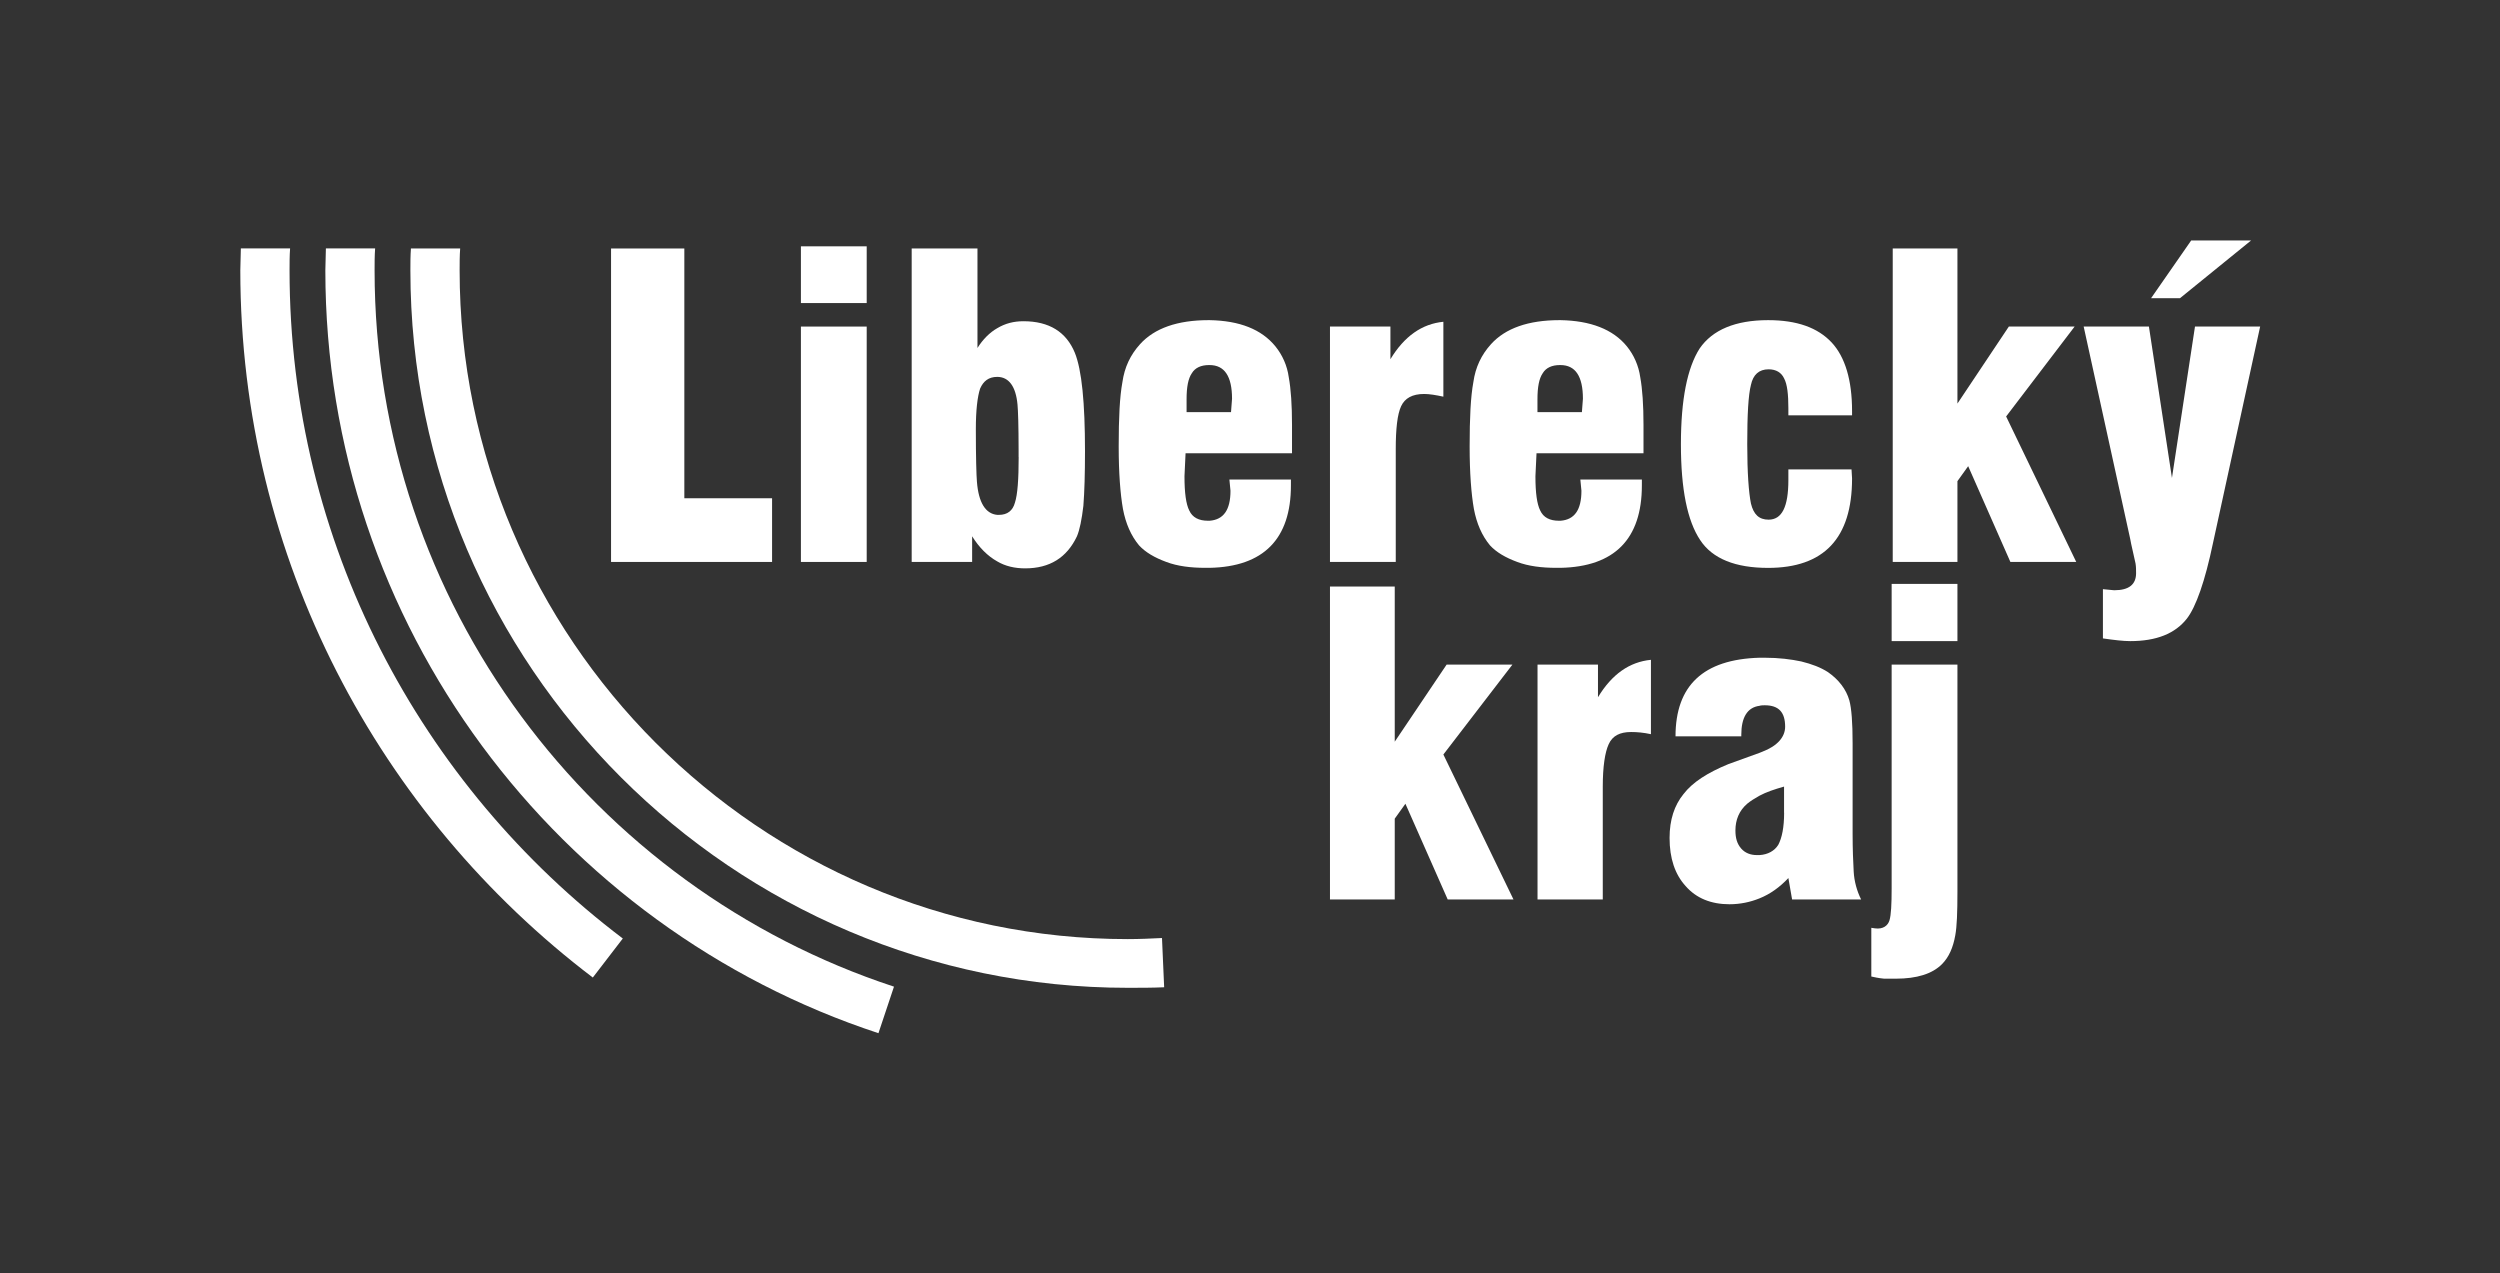
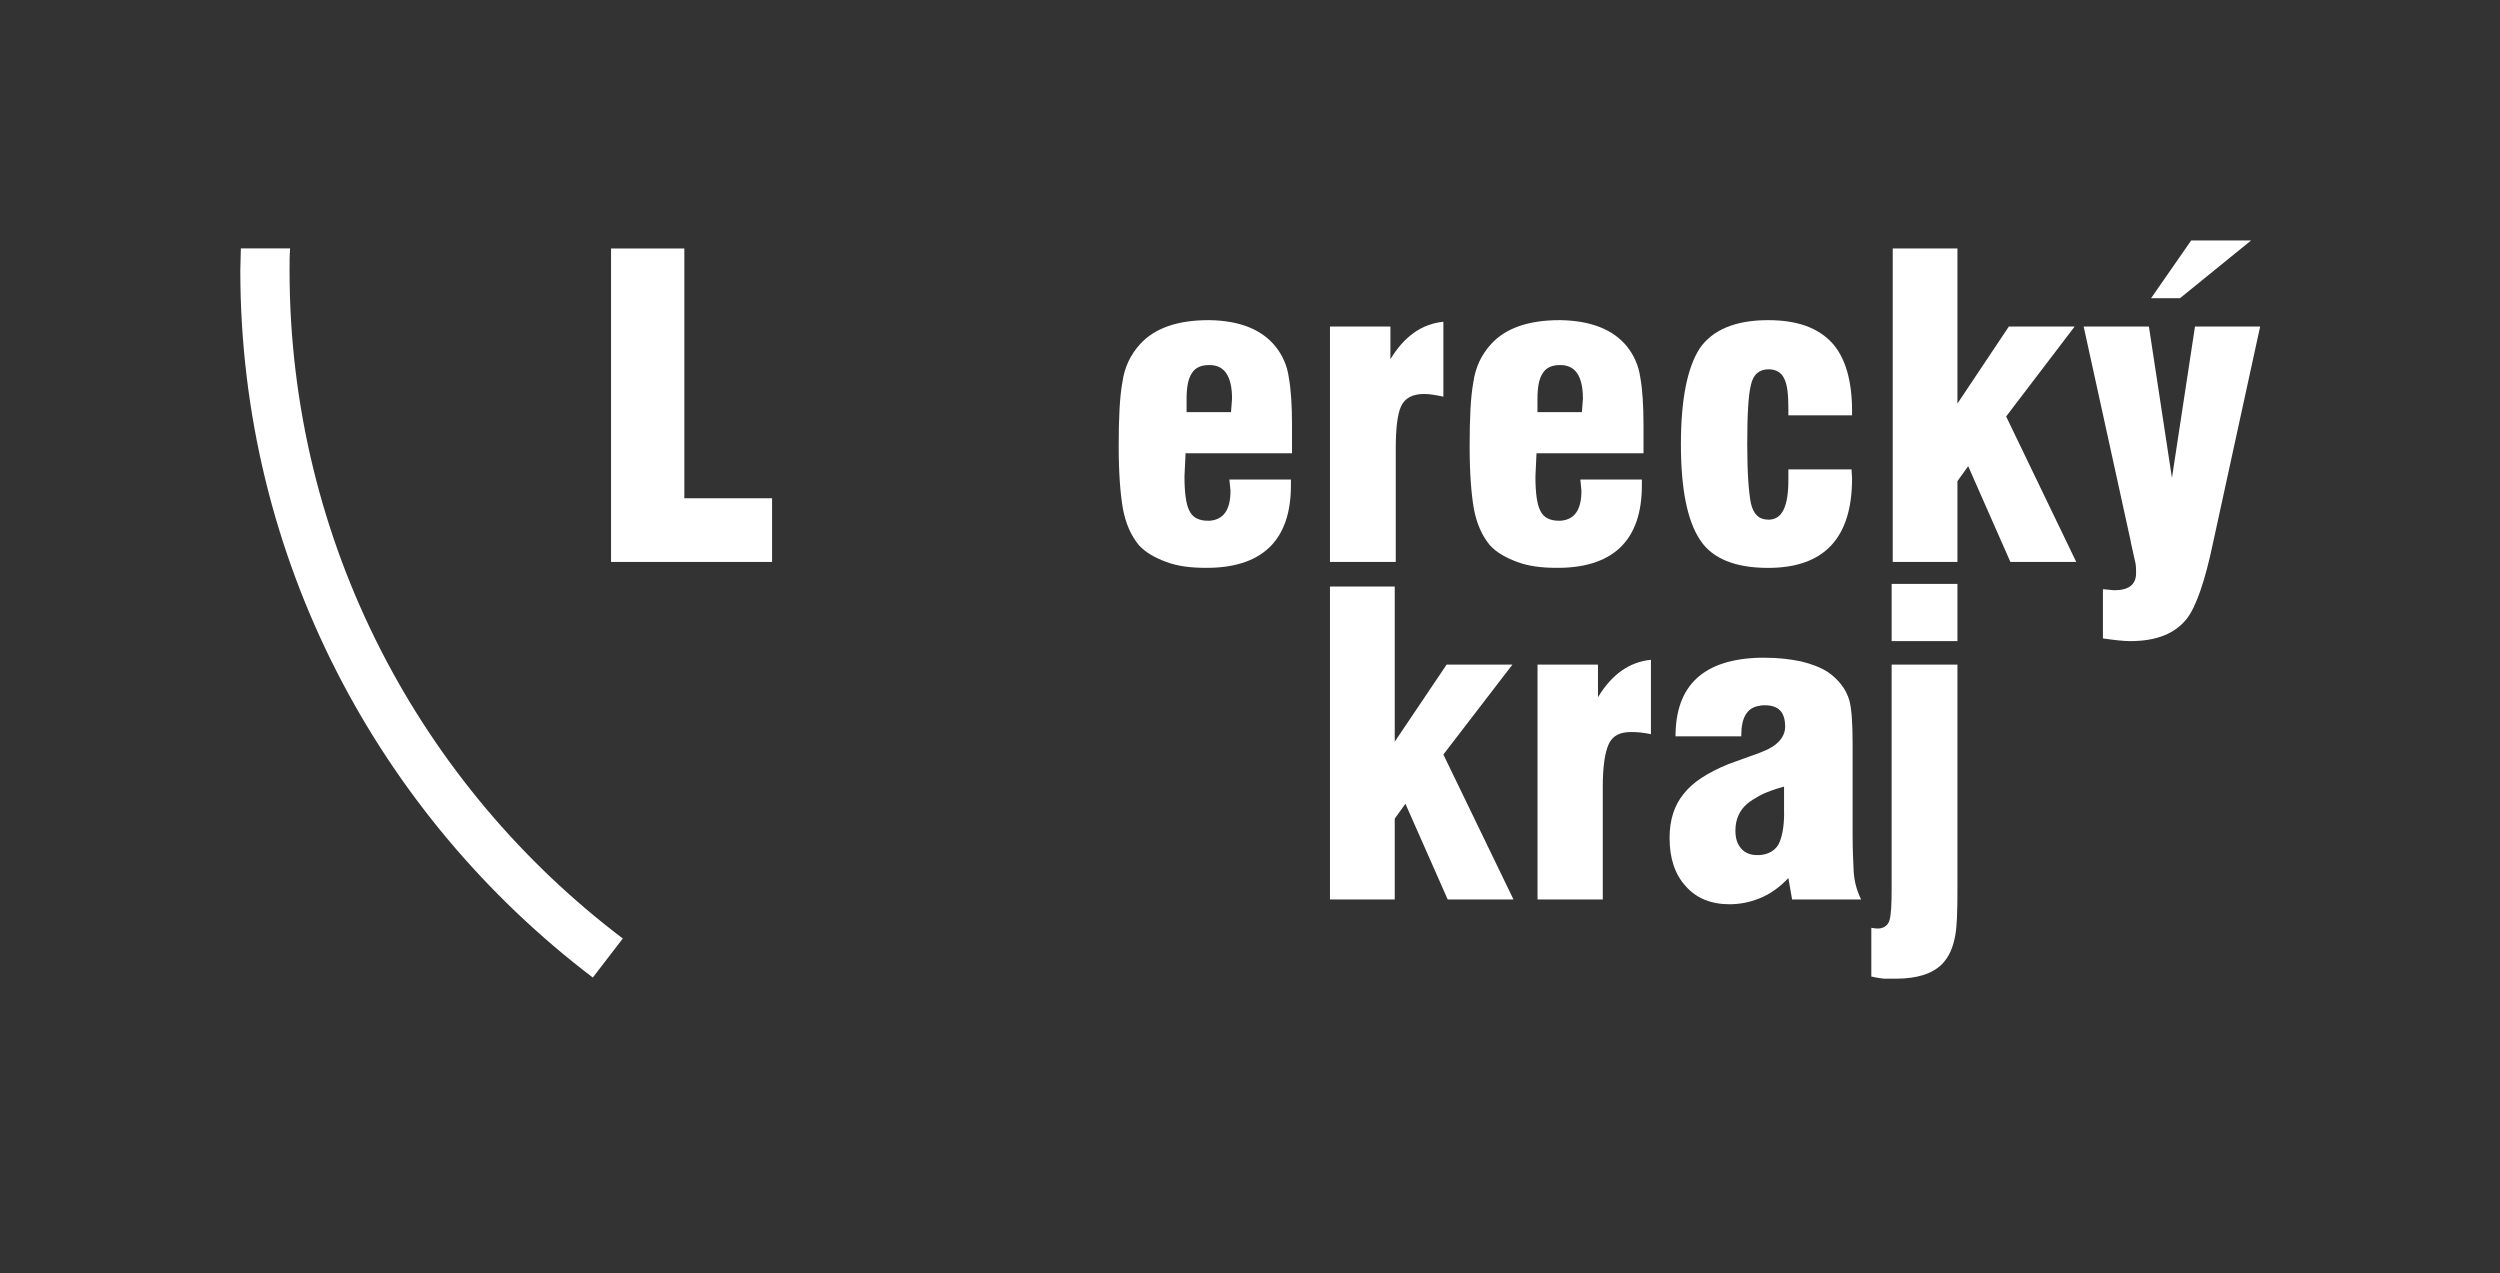
<svg xmlns="http://www.w3.org/2000/svg" version="1.1" id="Vrstva_1" x="0px" y="0px" viewBox="0 0 370.14 188.53" style="enable-background:new 0 0 370.14 188.53;" xml:space="preserve">
  <rect x="0" y="0" width="370.14" height="188.53" fill="#333333" stroke="none" />
  <g fill="#ffffff">
    <g>
      <path d="M92.21,138.95C62.27,116.3,42.87,80.35,42.87,40.03c0-1.03,0-2.14,0.08-3.25h-7.29c0,1.11-0.08,2.22-0.08,3.25    c0,42.69,20.59,80.7,52.19,104.7L92.21,138.95z" />
-       <path d="M172.04,138.88c-1.66,0.08-3.33,0.16-5.07,0.16c-54.49,0-98.92-44.51-98.92-99c0-1.03,0-2.14,0.08-3.25h-7.29    c-0.08,1.11-0.08,2.22-0.08,3.25c0,58.53,47.76,106.21,106.21,106.21c1.82,0,3.64,0,5.39-0.08L172.04,138.88z" />
-       <path d="M132.36,146.08c-44.59-14.65-76.9-56.71-76.9-106.05c0-1.03,0-2.14,0.08-3.25h-7.29c0,1.11-0.08,2.22-0.08,3.25    c0,52.59,34.45,97.34,81.89,112.94L132.36,146.08z" />
    </g>
    <g>
      <polygon points="280.07,94.92 280.07,86.45 289.81,86.45 289.81,94.92 280.07,94.92   " />
      <path d="M289.81,130.4v1.66c0,3.01-0.08,5.15-0.32,6.42c-0.32,1.82-0.95,3.25-1.98,4.28c-1.43,1.43-3.72,2.14-6.81,2.14    c-0.63,0-1.19,0-1.74,0c-0.87-0.08-1.51-0.24-1.9-0.32v-7.21l0.55,0.08c1.19,0.16,1.9-0.4,2.14-1.19    c0.24-0.79,0.32-2.38,0.32-4.75V98.4h9.74V130.4z" />
      <polygon points="196.91,133.17 196.91,86.84 206.5,86.84 206.5,109.81 214.18,98.4 223.92,98.4 213.7,111.71 224.08,133.17     214.34,133.17 208.08,119 206.5,121.21 206.5,133.17 196.91,133.17   " />
      <path d="M274.45,129.05c-0.08-1.43-0.16-3.33-0.16-5.62v-13.38c0-3.09-0.16-5.15-0.48-6.34c-0.47-1.66-1.58-3.09-3.17-4.2    c-1.11-0.71-2.38-1.19-3.96-1.58c-1.5-0.32-3.33-0.55-5.39-0.55c-0.24,0-0.47,0-0.79,0c-8.32,0.24-12.43,4.12-12.43,11.64h9.74    v-0.24c0-2.53,0.87-4.04,2.69-4.28c0.24-0.08,0.55-0.08,0.79-0.08c2.06,0,3.01,1.03,3.01,3.17c0,1.5-1.11,2.85-3.41,3.72    c-0.16,0.08-0.24,0.08-0.4,0.16c-1.5,0.55-3.09,1.11-4.59,1.66c-3.09,1.27-5.31,2.69-6.65,4.44c-1.35,1.66-2.06,3.8-2.06,6.49    c0,3.01,0.79,5.39,2.38,7.13c1.58,1.82,3.8,2.69,6.49,2.69c1.58,0,3.09-0.32,4.44-0.87c1.58-0.63,3.01-1.66,4.28-3.01l0.55,3.17    h10.22C274.92,131.91,274.53,130.48,274.45,129.05z M264.15,120.34c0,2.14-0.32,3.72-0.87,4.75c-0.55,0.87-1.5,1.43-2.77,1.51    c-0.16,0-0.24,0-0.4,0c-0.95,0-1.74-0.32-2.3-0.95c-0.63-0.71-0.87-1.58-0.87-2.69c0-1.58,0.55-2.93,1.74-3.96    c0.48-0.4,1.11-0.79,1.82-1.19c1.03-0.55,2.22-0.95,3.64-1.35V120.34z" />
      <path d="M227.64,133.17V98.4h8.95v4.83c2.06-3.41,4.67-5.23,7.84-5.54v11.01c-1.11-0.24-2.06-0.32-2.93-0.32    c-1.66,0-2.77,0.55-3.33,1.82c-0.55,1.19-0.87,3.33-0.87,6.26v16.71H227.64z" />
    </g>
    <g>
-       <rect x="118.58" y="36.47" width="9.74" height="8.4" />
-       <path d="M151.53,47.56c-1.43,0-2.69,0.32-3.88,1.03c-1.11,0.63-2.14,1.66-2.93,2.93V36.79h-9.74V83.2h8.95v-3.8    c1.03,1.66,2.3,2.93,3.72,3.72c1.19,0.71,2.61,1.03,4.12,1.03c3.64,0,6.18-1.58,7.68-4.75c0.4-0.95,0.71-2.46,0.95-4.51    c0.16-2.06,0.24-4.75,0.24-8.08c0-7.21-0.48-12.04-1.5-14.57C157.87,49.14,155.33,47.56,151.53,47.56z M150.82,67.68    c0,3.25-0.16,5.54-0.55,6.73c-0.32,1.19-1.11,1.82-2.38,1.82c-0.08,0-0.16,0-0.24,0c-1.74-0.16-2.77-1.82-3.01-4.91    c-0.08-0.95-0.16-3.56-0.16-7.76c0-2.85,0.24-4.83,0.63-6.02c0.48-1.11,1.27-1.74,2.53-1.74c1.74,0,2.77,1.43,3.01,4.12    c0.08,0.87,0.16,3.09,0.16,6.81V67.68z" />
      <polygon points="333.29,35.6 324.42,35.6 318.48,44.15 322.76,44.15   " />
      <polygon points="101.32,36.79 90.47,36.79 90.47,83.2 114.31,83.2 114.31,73.77 101.32,73.77   " />
-       <rect x="118.58" y="48.35" width="9.74" height="34.85" />
      <path d="M188.83,51.28c-2.06-2.53-5.31-3.8-9.74-3.88c-0.08,0-0.16,0-0.16,0c-4.59,0-8,1.19-10.14,3.56    c-1.43,1.58-2.3,3.41-2.61,5.62c-0.4,2.14-0.55,5.31-0.55,9.5c0,3.96,0.24,7.05,0.63,9.27c0.4,2.14,1.19,3.96,2.38,5.39    c0.95,1.03,2.3,1.82,4.04,2.46c1.66,0.63,3.64,0.87,5.78,0.87c0.24,0,0.4,0,0.63,0c8-0.16,12.04-4.28,12.04-12.2V71h-9.11    l0.16,1.66c0,2.85-1.03,4.28-3.09,4.44c-0.08,0-0.16,0-0.24,0c-1.35,0-2.3-0.48-2.77-1.51c-0.48-0.95-0.71-2.61-0.71-5.07    l0.16-3.41h3.56h12.2v-4.2c0-2.93-0.16-5.31-0.48-7.05C190.58,54.13,189.86,52.55,188.83,51.28z M182.26,61.02h-3.17h-3.41v-1.9    c0-1.82,0.24-3.09,0.79-3.88c0.48-0.79,1.35-1.19,2.53-1.19c0,0,0,0,0.08,0c2.22,0,3.33,1.66,3.33,4.99L182.26,61.02z" />
      <polygon points="307.16,48.35 297.42,48.35 289.81,59.75 289.81,36.79 280.23,36.79 280.23,83.2 289.81,83.2 289.81,71.24     291.4,69.02 297.65,83.2 307.4,83.2 297.02,61.66   " />
      <path d="M324.98,48.35l-3.41,22.41l-3.41-22.41h-9.66l6.89,31.44c0.16,0.95,0.48,2.14,0.79,3.64c0.08,0.48,0.08,0.95,0.08,1.43    c0,1.66-1.03,2.53-3.25,2.53l-1.66-0.16v7.29c1.66,0.24,3.01,0.4,4.04,0.4c3.88,0,6.65-1.11,8.39-3.33    c1.35-1.74,2.69-5.54,3.88-11.25l6.97-32H324.98z" />
      <path d="M240.87,51.28c-2.06-2.53-5.39-3.8-9.82-3.88c-0.08,0-0.16,0-0.16,0c-4.59,0-8,1.19-10.14,3.56    c-1.43,1.58-2.3,3.41-2.61,5.62c-0.4,2.14-0.55,5.31-0.55,9.5c0,3.96,0.24,7.05,0.63,9.27c0.4,2.14,1.19,3.96,2.38,5.39    c0.95,1.03,2.3,1.82,4.04,2.46c1.66,0.63,3.64,0.87,5.78,0.87c0.24,0,0.4,0,0.63,0c8-0.16,12.04-4.28,12.04-12.2V71h-9.11    l0.16,1.66c0,2.85-1.03,4.28-3.09,4.44c-0.08,0-0.16,0-0.24,0c-1.35,0-2.3-0.48-2.77-1.51c-0.48-0.95-0.71-2.61-0.71-5.07    l0.16-3.41h3.56h12.28v-4.2c0-2.93-0.16-5.31-0.48-7.05C242.61,54.13,241.9,52.55,240.87,51.28z M234.21,61.02h-3.17h-3.41v-1.9    c0-1.82,0.24-3.09,0.79-3.88c0.48-0.79,1.35-1.19,2.53-1.19c0,0,0,0,0.08,0c2.22,0,3.33,1.66,3.33,4.99L234.21,61.02z" />
      <path d="M261.78,47.4c-4.83,0-8.24,1.43-10.14,4.2c-1.82,2.85-2.77,7.52-2.77,14.18c0,6.65,0.95,11.33,2.85,14.18    c1.82,2.77,5.23,4.12,10.06,4.12c8.24,0,12.43-4.36,12.43-13.23l-0.08-1.35h-9.35v1.58c0,3.96-0.95,5.86-2.93,5.86    c-1.43,0-2.22-0.79-2.61-2.38c-0.32-1.58-0.55-4.51-0.55-8.79c0-4.36,0.16-7.29,0.55-8.79c0.32-1.5,1.19-2.3,2.61-2.3    c1.11,0,1.9,0.48,2.3,1.35c0.47,0.87,0.63,2.38,0.63,4.43v1.03h9.43v-0.63c0-4.59-1.03-8-3.01-10.14    C269.14,48.51,266.05,47.4,261.78,47.4z" />
      <path d="M205.86,53.18v-4.83h-8.95V83.2h9.74V66.49c0-3.01,0.24-5.15,0.79-6.34c0.55-1.19,1.66-1.82,3.41-1.82    c0.79,0,1.74,0.16,2.85,0.4V47.64C210.53,47.95,207.92,49.78,205.86,53.18z" />
    </g>
  </g>
</svg>